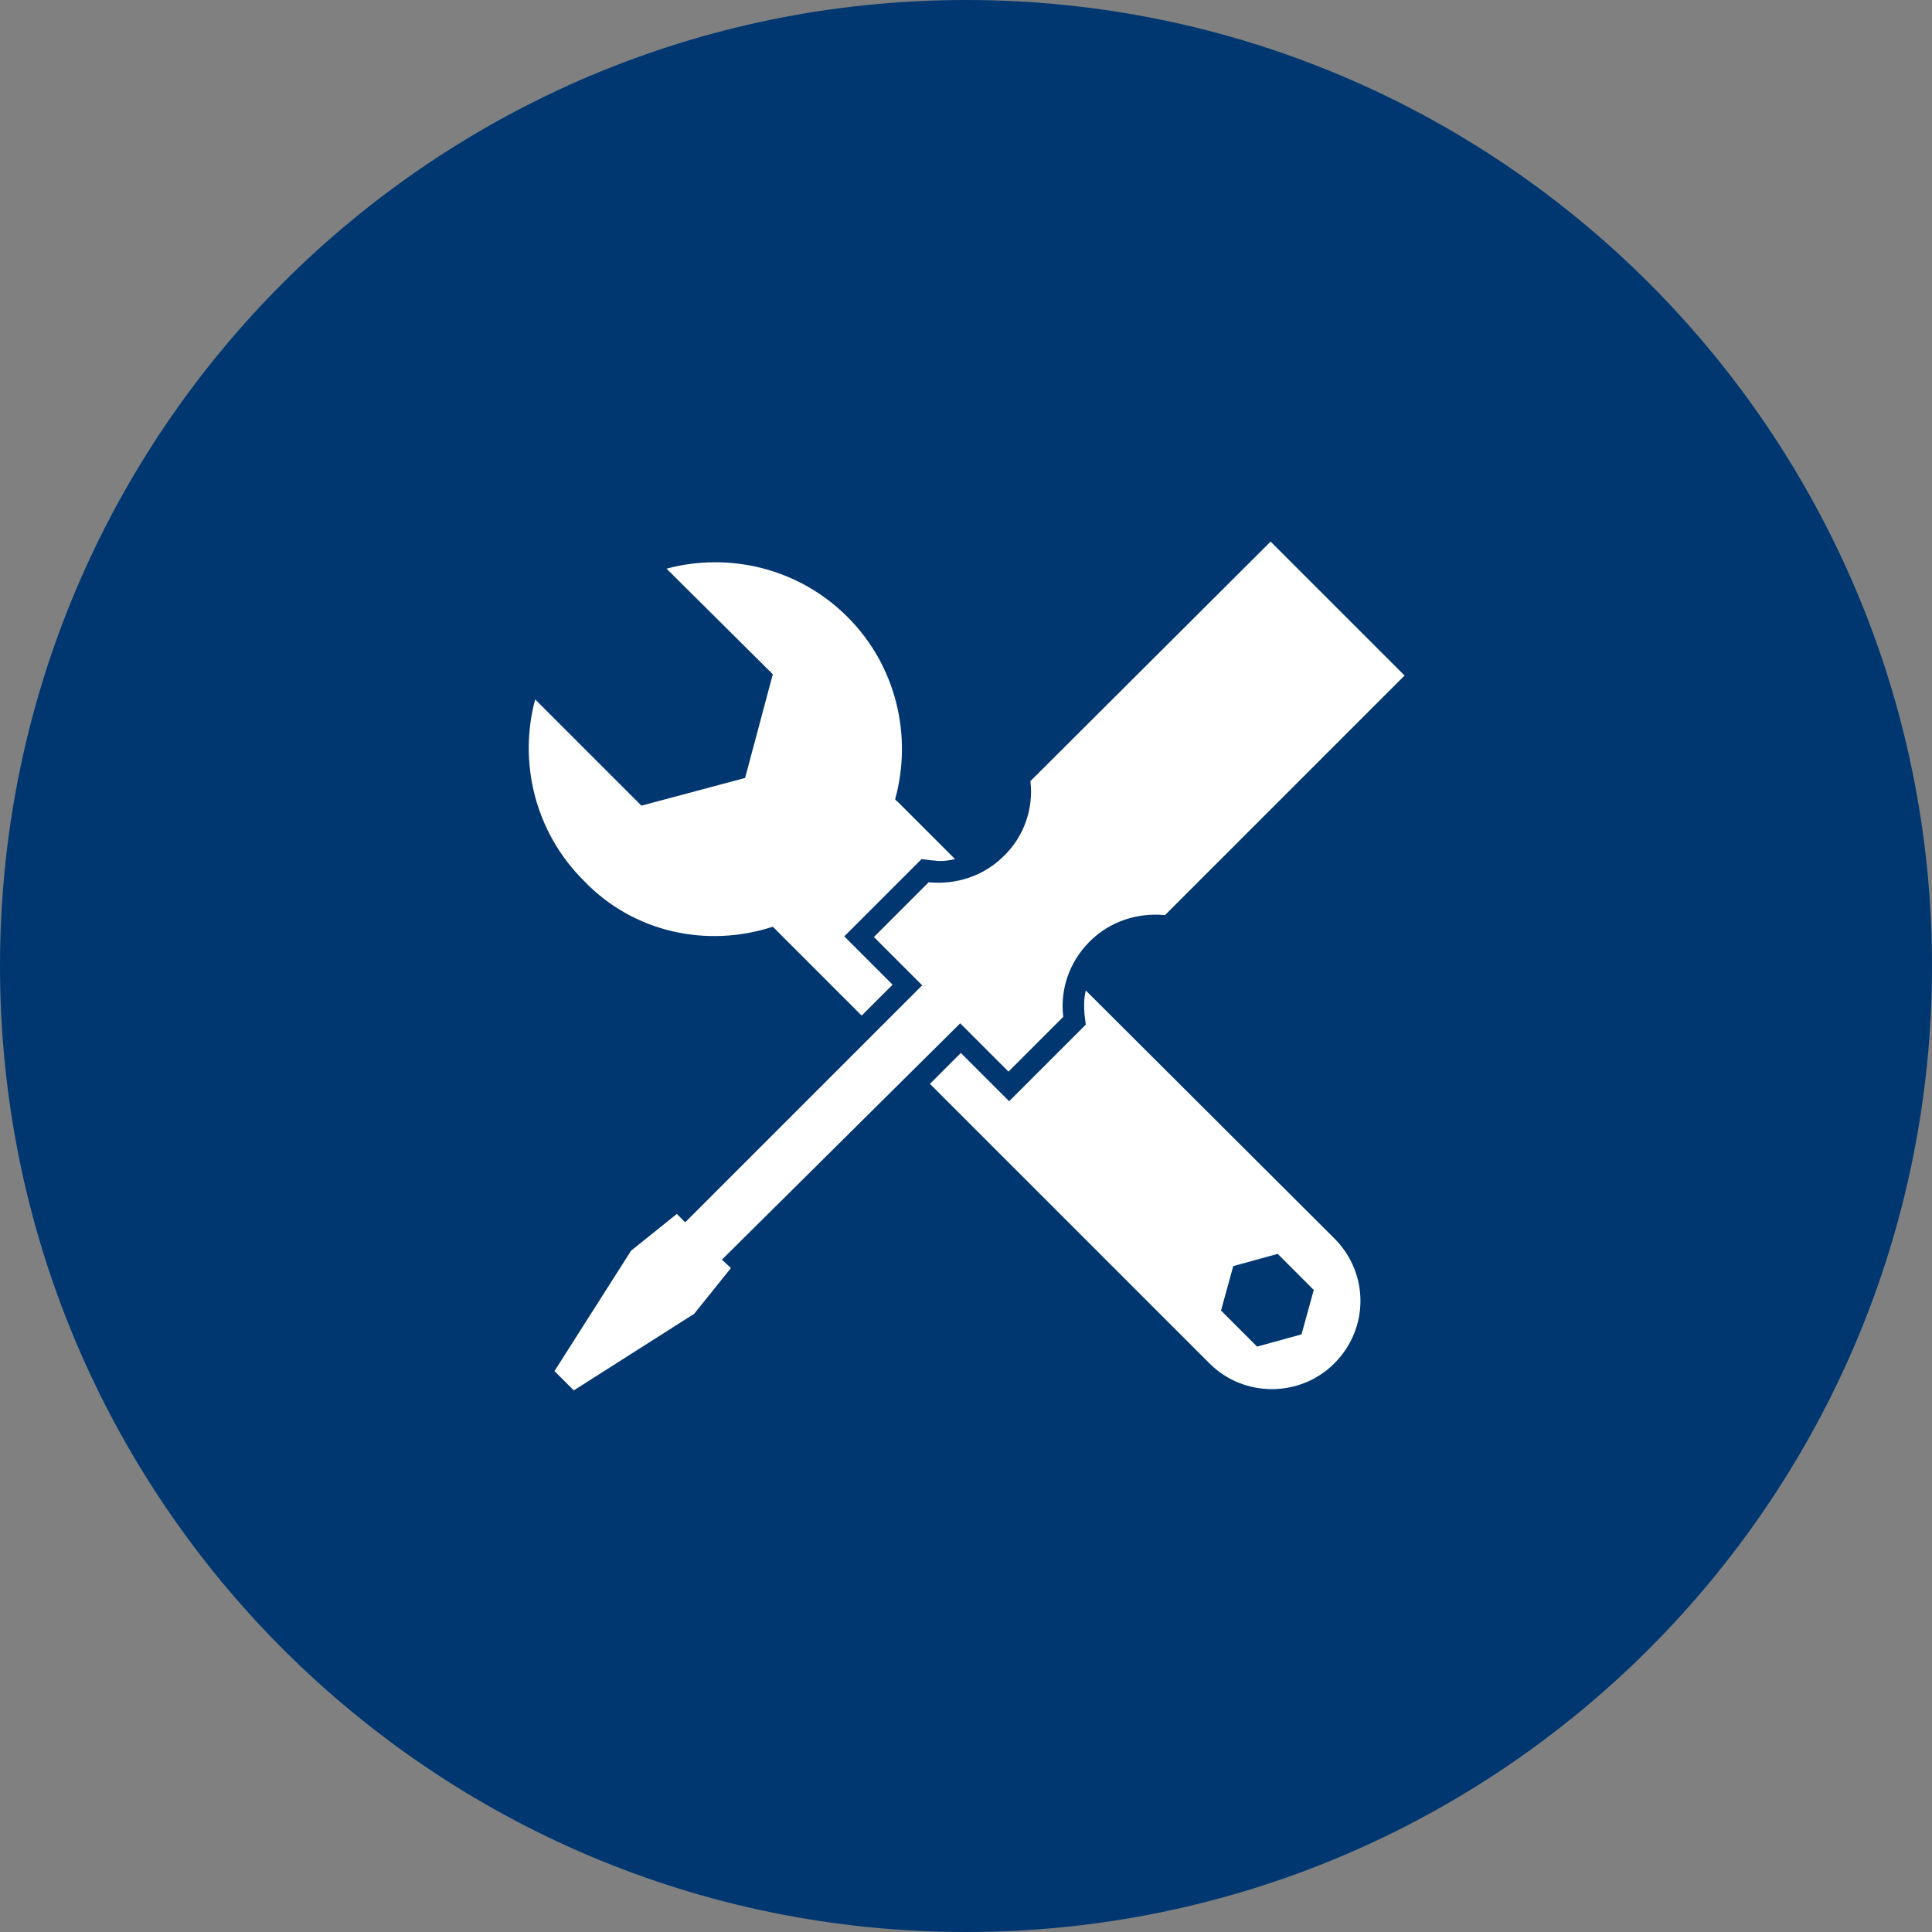
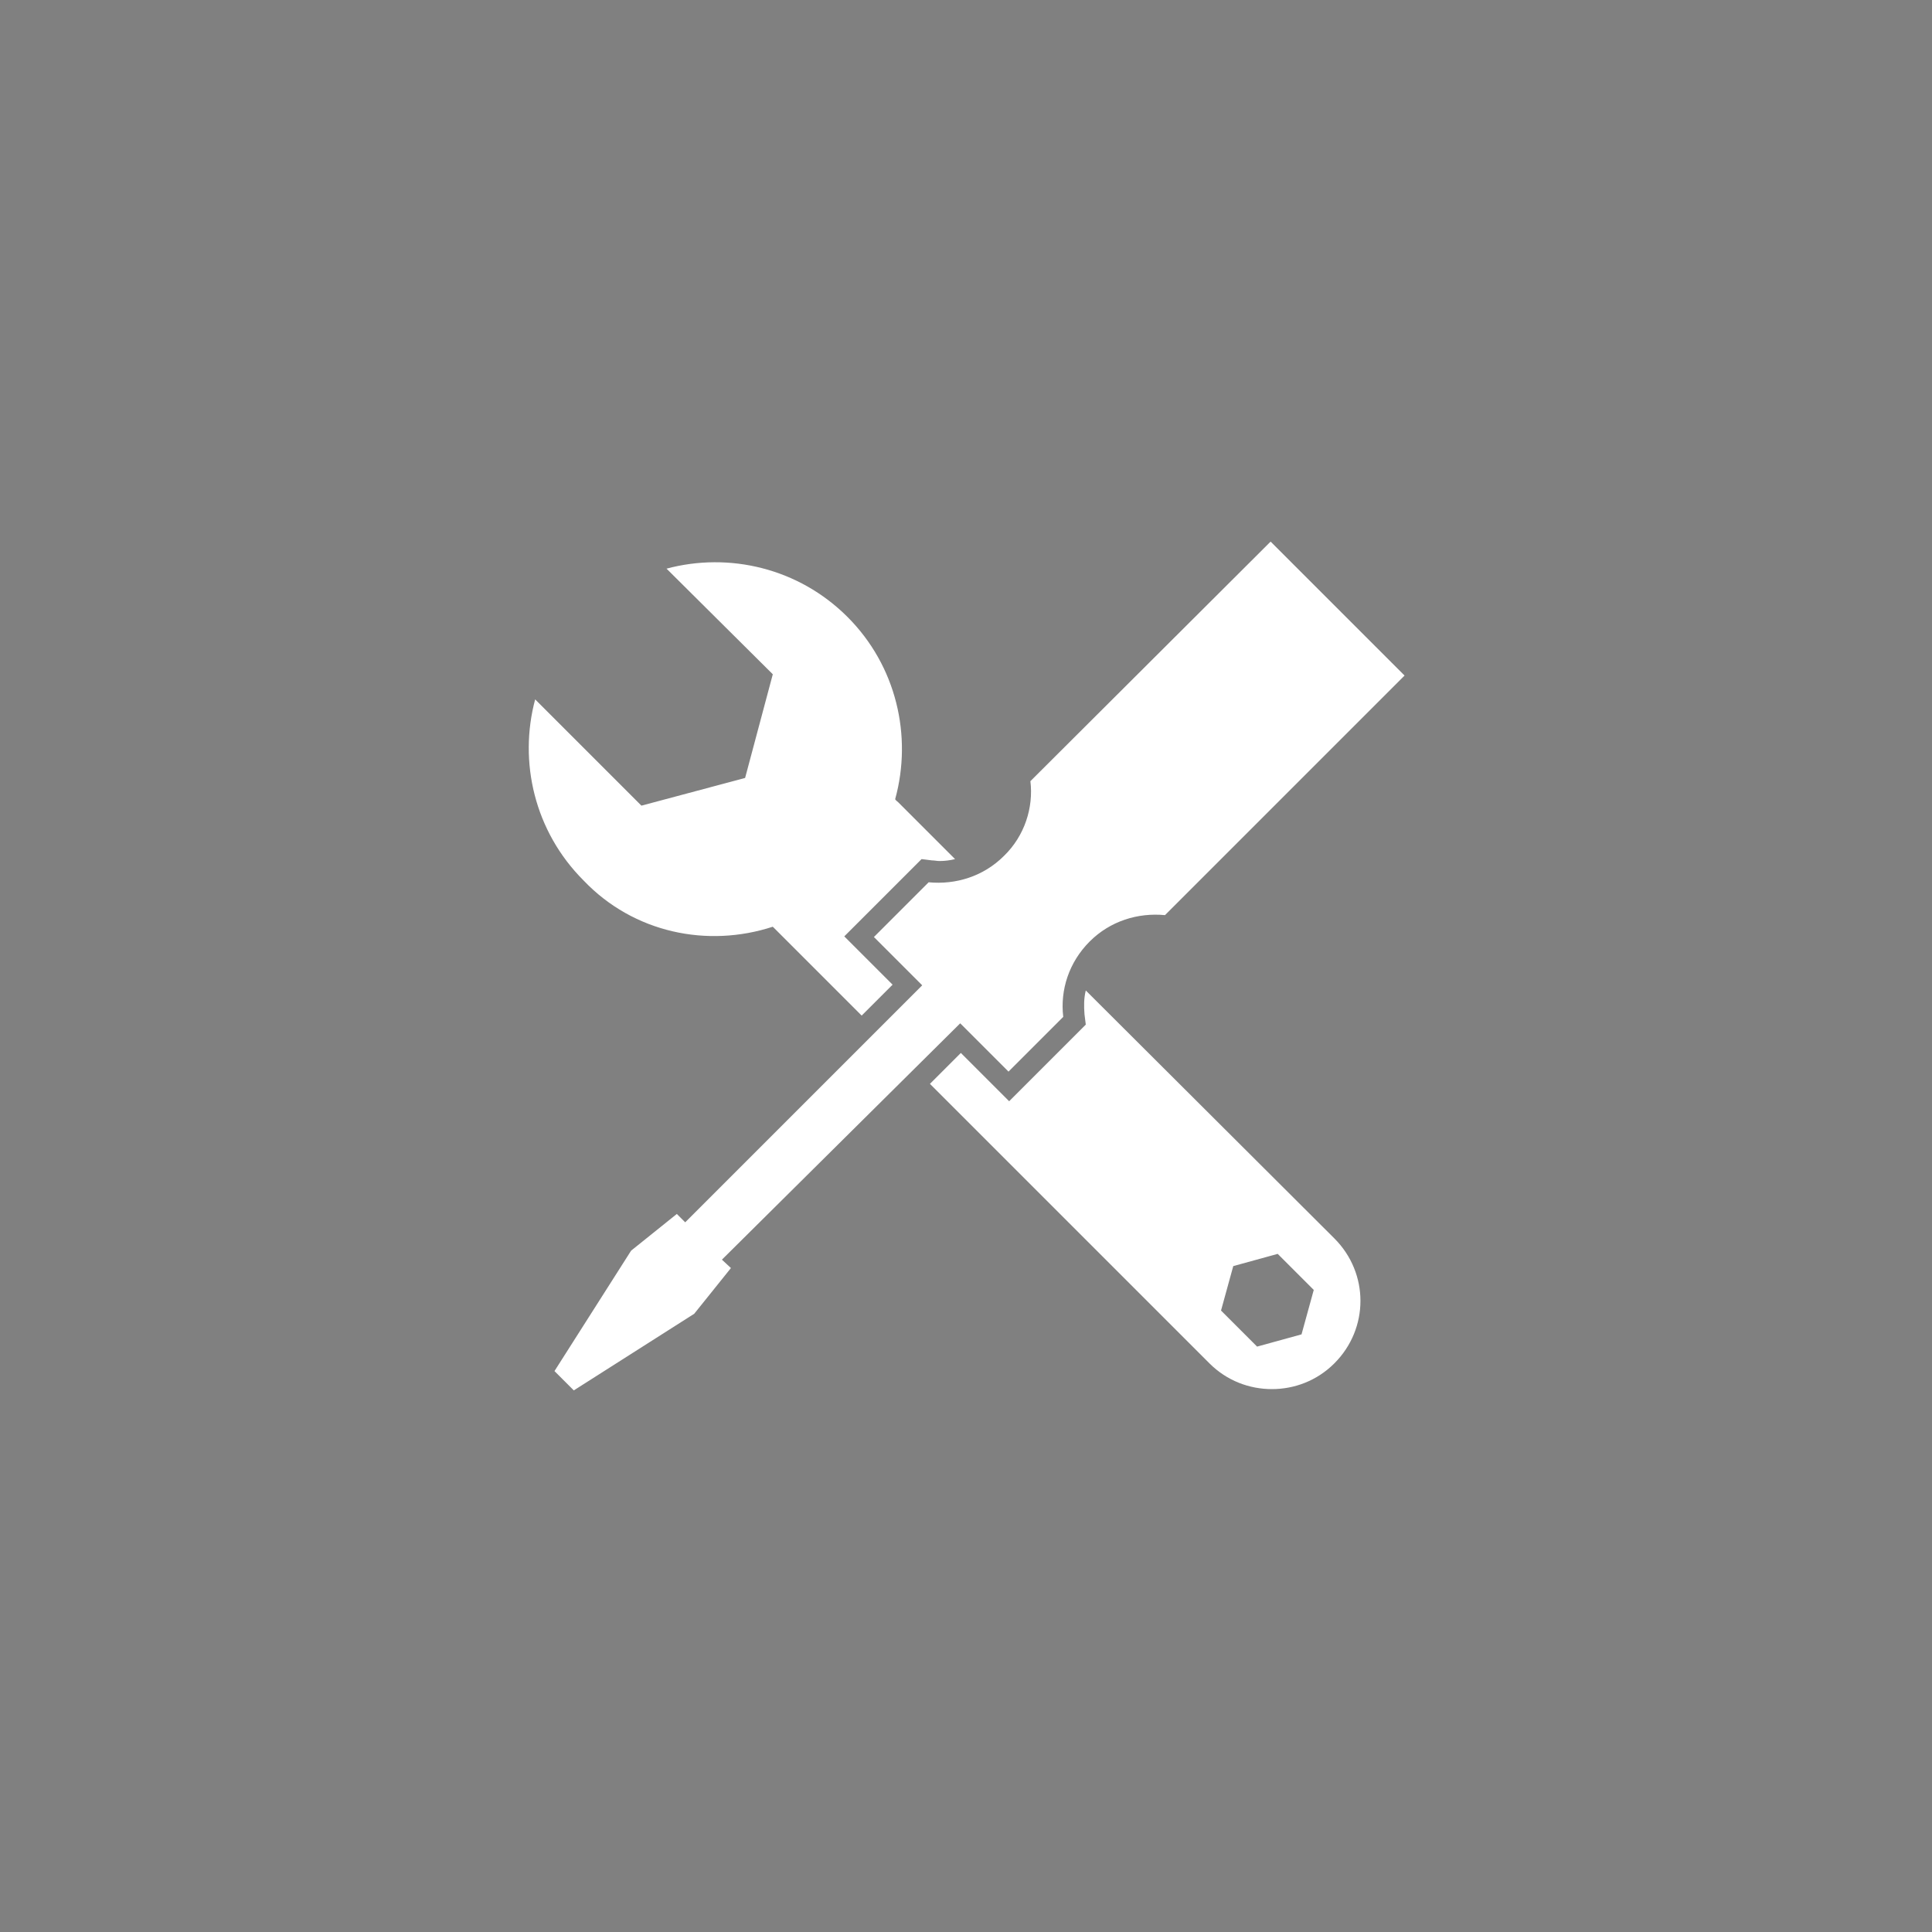
<svg xmlns="http://www.w3.org/2000/svg" version="1.1" id="Ebene_1" x="0px" y="0px" width="30px" height="30px" viewBox="0 0 30 30" enable-background="new 0 0 30 30" xml:space="preserve">
  <rect x="0" y="0" width="30" height="30" fill="#808080" stroke="none" />
  <g>
-     <path fill="#003770" d="M15,30c8.28,0,15-6.72,15-15S23.28,0,15,0S0,6.71,0,15S6.72,30,15,30" />
    <path fill="#FFFFFF" d="M14.91,15.89l0.75,0.75l0.85-0.85c-0.05-0.42,0.09-0.85,0.41-1.17c0.32-0.32,0.75-0.45,1.17-0.41l3.72-3.72   l-2.08-2.08L16,12.13c0.05,0.41-0.09,0.85-0.41,1.16c-0.32,0.32-0.75,0.45-1.17,0.41l-0.85,0.85l0.75,0.75l-3.68,3.68l-0.13-0.13   l-0.71,0.57l-1.19,1.87l0.3,0.3l1.87-1.19l0.57-0.71l-0.14-0.13L14.91,15.89z M20.21,20.72l-0.69,0.19l-0.56-0.56l0.19-0.69   l0.69-0.19l0.56,0.56L20.21,20.72z M16.86,15.38c-0.03,0.12-0.03,0.24-0.02,0.37l0.02,0.16l-0.11,0.11l-0.85,0.85l-0.23,0.23   l-0.75-0.75l-0.48,0.48l4.34,4.34c0.27,0.27,0.62,0.4,0.97,0.4c0.35,0,0.7-0.13,0.97-0.4c0.54-0.54,0.54-1.4,0-1.94L16.86,15.38z    M12,14.39C12,14.4,12.01,14.4,12,14.39l1.38,1.38l0.48-0.48l-0.52-0.52l-0.23-0.23l1.2-1.2l0.16,0.02c0.04,0,0.08,0.01,0.12,0.01   c0.08,0,0.16-0.01,0.24-0.03l-0.88-0.88c-0.02-0.02-0.04-0.03-0.05-0.05c0.27-0.98,0.02-2.07-0.74-2.83   c-0.76-0.76-1.84-1.01-2.81-0.75l1.65,1.64l-0.43,1.61l-1.61,0.43l-1.65-1.65c-0.26,0.97-0.01,2.05,0.75,2.81   C9.84,14.49,10.99,14.72,12,14.39" />
  </g>
  <g>
</g>
  <g>
</g>
  <g>
</g>
  <g>
</g>
  <g>
</g>
  <g>
</g>
  <g>
</g>
  <g>
</g>
  <g>
</g>
  <g>
</g>
  <g>
</g>
  <g>
</g>
  <g>
</g>
  <g>
</g>
  <g>
</g>
</svg>